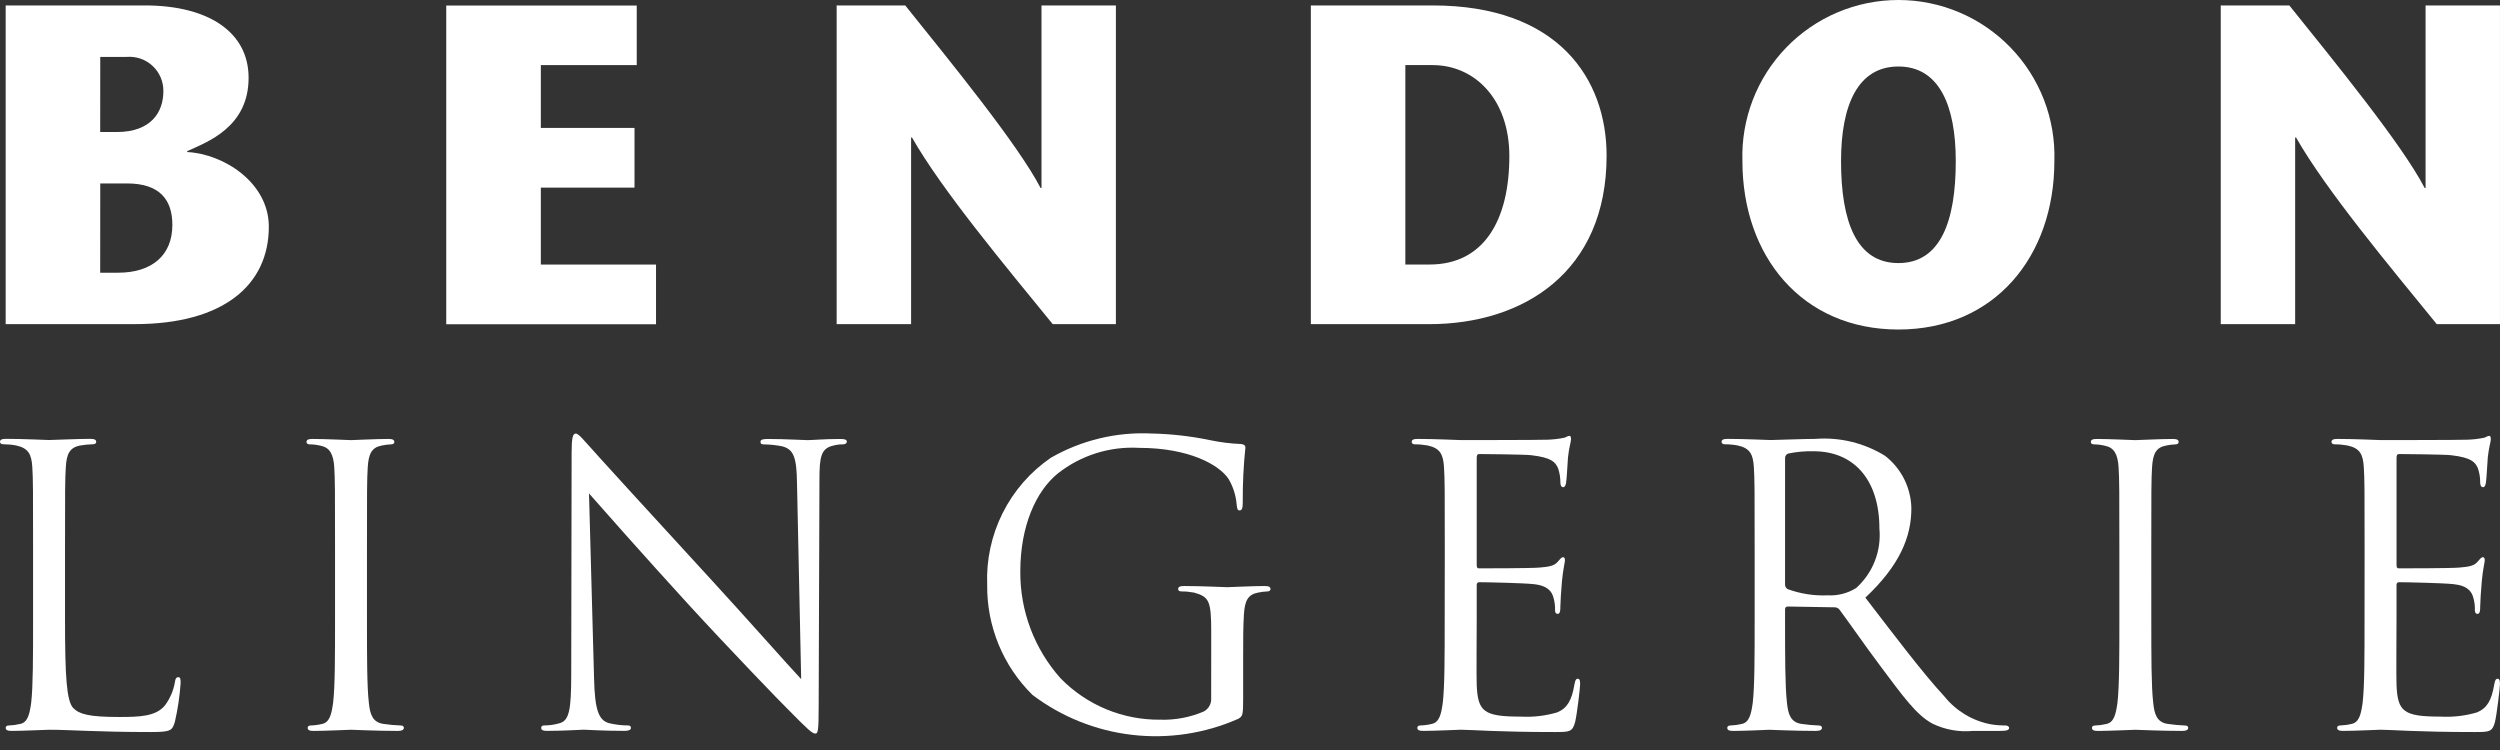
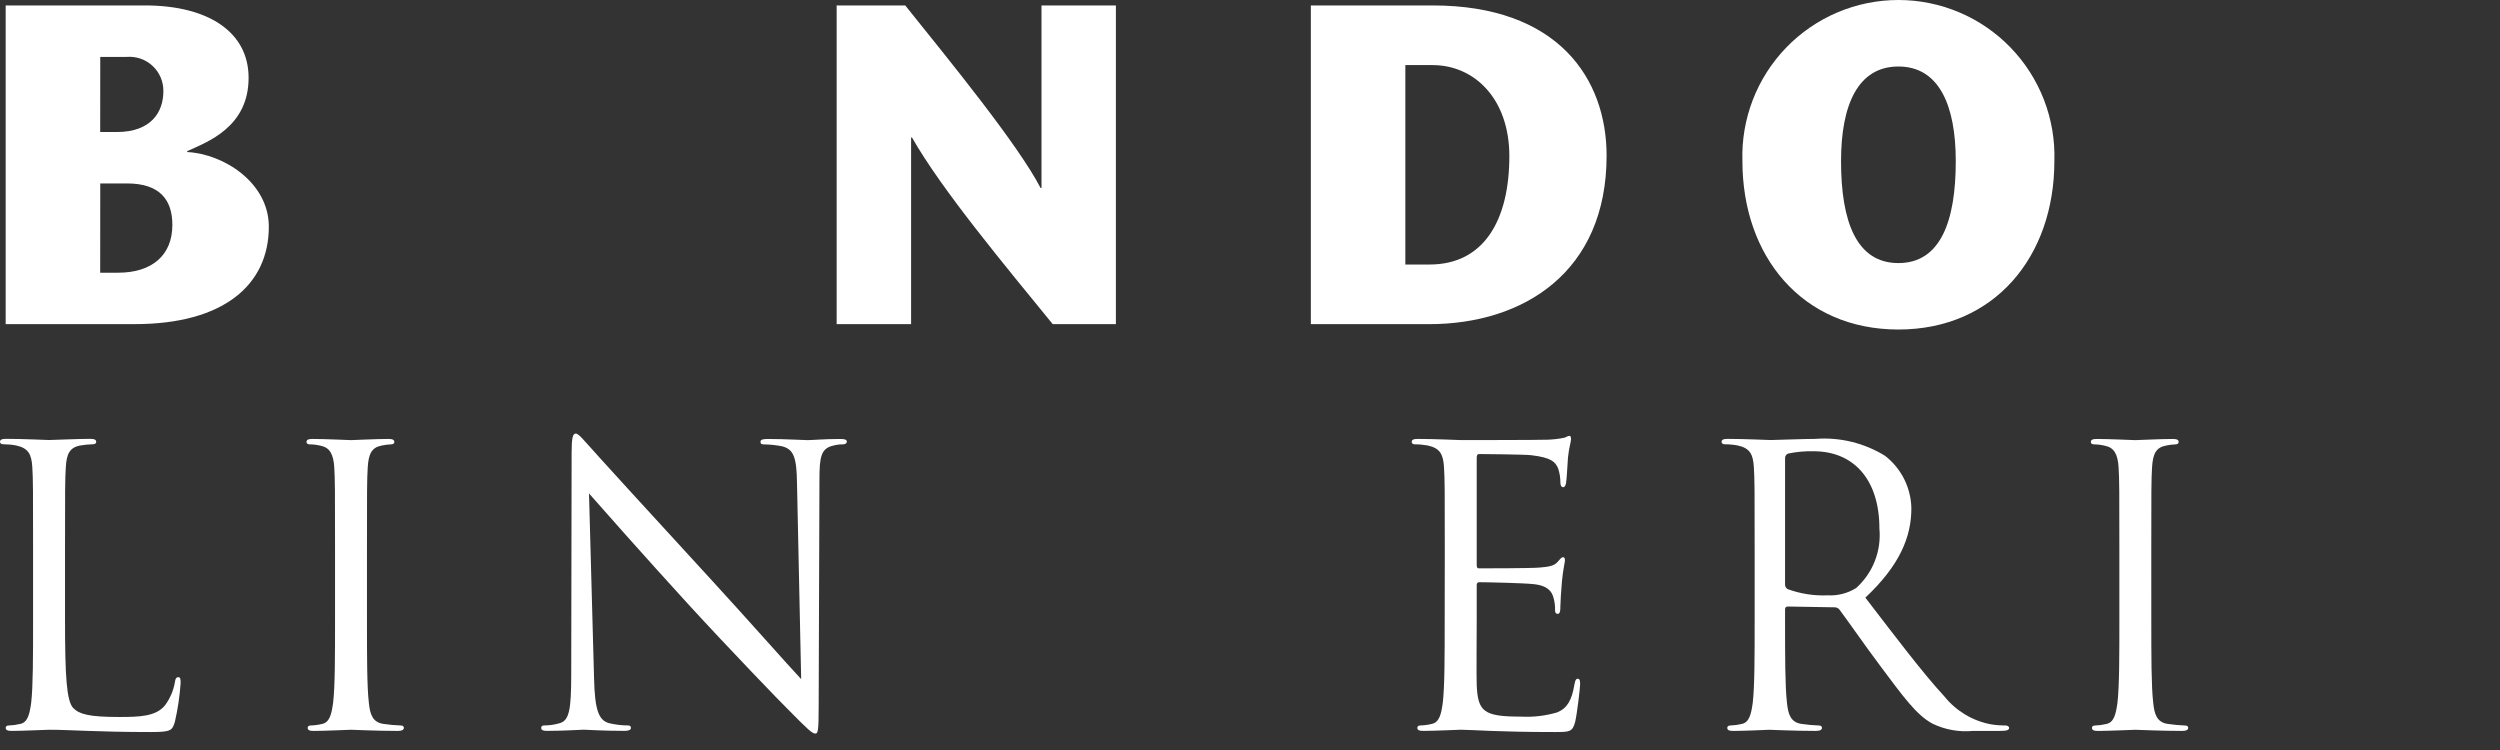
<svg xmlns="http://www.w3.org/2000/svg" width="130" height="39" viewBox="0 0 130 39" fill="none">
  <rect x="0" y="0" width="130" height="39" fill="#333333" stroke="none" />
  <path d="M0.295 16.856V0.283H7.543C10.783 0.283 12.927 1.633 12.927 4.047C12.927 6.628 10.76 7.386 9.737 7.859V7.907C11.624 8.001 13.979 9.493 13.979 11.787C13.979 14.818 11.624 16.854 7.01 16.854L0.295 16.856ZM5.21 6.865H6.072C7.867 6.865 8.496 5.823 8.496 4.734C8.498 4.489 8.449 4.246 8.352 4.02C8.255 3.795 8.112 3.592 7.932 3.425C7.752 3.258 7.539 3.13 7.307 3.05C7.075 2.97 6.829 2.939 6.584 2.959H5.213L5.21 6.865ZM5.21 14.181H6.142C7.867 14.181 8.963 13.305 8.963 11.695C8.963 10.392 8.31 9.539 6.609 9.539H5.213L5.21 14.181Z" fill="white" />
-   <path d="M33.11 3.385H28.123V6.652H32.994V9.756H28.123V13.757H34.113V16.861H23.205V0.288H33.11V3.385Z" fill="white" />
  <path d="M58.026 16.856H54.742C52.294 13.85 48.985 9.895 47.423 7.149H47.377V16.856H43.506V0.283H47.072C49.426 3.215 52.945 7.526 54.111 9.777H54.158V0.283H58.027L58.026 16.856Z" fill="white" />
  <path d="M74.5 0.283C81.026 0.283 83.543 4.095 83.543 8.096C83.543 14.157 79.208 16.856 74.317 16.856H68.164V0.283H74.5ZM73.078 13.755H74.337C77.158 13.755 78.486 11.458 78.486 8.12C78.486 5.113 76.645 3.385 74.5 3.385H73.078V13.755Z" fill="white" />
  <path d="M90.606 8.379C90.57 7.292 90.754 6.209 91.146 5.194C91.537 4.179 92.129 3.253 92.886 2.471C93.642 1.689 94.548 1.068 95.55 0.643C96.552 0.219 97.629 0 98.717 0C99.805 0 100.881 0.219 101.883 0.643C102.885 1.068 103.791 1.689 104.547 2.471C105.304 3.253 105.896 4.179 106.288 5.194C106.679 6.209 106.863 7.292 106.827 8.379C106.827 13.326 103.727 17.135 98.717 17.135C93.706 17.135 90.606 13.325 90.606 8.379ZM101.7 8.379C101.7 5.448 100.815 3.458 98.717 3.458C96.62 3.458 95.734 5.441 95.734 8.379C95.734 11.503 96.526 13.68 98.717 13.68C100.908 13.68 101.7 11.503 101.7 8.379Z" fill="white" />
-   <path d="M129.999 16.856H126.712C124.264 13.85 120.956 9.895 119.394 7.149H119.348V16.856H115.479V0.283H119.045C121.399 3.215 124.919 7.526 126.084 9.777H126.13V0.283H129.999L129.999 16.856Z" fill="white" />
  <path d="M3.381 32.222C3.381 35.174 3.46 36.46 3.812 36.821C4.129 37.142 4.643 37.283 6.185 37.283C7.233 37.283 8.103 37.264 8.578 36.68C8.843 36.324 9.02 35.91 9.095 35.473C9.115 35.312 9.155 35.214 9.274 35.214C9.373 35.214 9.393 35.294 9.393 35.516C9.347 36.192 9.247 36.863 9.096 37.524C8.958 37.986 8.899 38.066 7.851 38.066C5.006 38.066 3.698 37.947 2.551 37.947C2.374 37.947 1.207 38.007 0.614 38.007C0.396 38.007 0.297 37.966 0.297 37.846C0.297 37.785 0.337 37.725 0.455 37.725C0.655 37.718 0.854 37.691 1.049 37.645C1.444 37.565 1.543 37.123 1.622 36.54C1.72 35.696 1.72 34.109 1.72 32.181V28.646C1.72 25.512 1.72 24.95 1.681 24.307C1.641 23.624 1.483 23.302 0.83 23.162C0.609 23.121 0.383 23.101 0.158 23.101C0.078 23.101 0 23.061 0 22.981C0 22.861 0.099 22.82 0.316 22.82C1.206 22.82 2.452 22.881 2.551 22.881C2.649 22.881 4.093 22.82 4.687 22.82C4.904 22.82 5.003 22.861 5.003 22.981C5.003 23.061 4.924 23.101 4.844 23.101C4.626 23.106 4.407 23.126 4.192 23.162C3.619 23.263 3.46 23.604 3.421 24.307C3.381 24.949 3.381 25.514 3.381 28.646V32.222Z" fill="white" />
  <path d="M19.082 32.182C19.082 34.11 19.082 35.697 19.18 36.541C19.24 37.123 19.359 37.565 19.952 37.645C20.247 37.688 20.544 37.715 20.842 37.725C20.961 37.725 21.001 37.786 21.001 37.846C21.001 37.947 20.902 38.008 20.684 38.008C19.597 38.008 18.351 37.947 18.252 37.947C18.153 37.947 16.908 38.008 16.314 38.008C16.097 38.008 15.998 37.967 15.998 37.846C15.998 37.786 16.038 37.725 16.156 37.725C16.356 37.719 16.554 37.692 16.749 37.645C17.144 37.565 17.243 37.124 17.322 36.541C17.422 35.697 17.422 34.11 17.422 32.182V28.646C17.422 25.513 17.422 24.95 17.382 24.308C17.342 23.625 17.145 23.283 16.709 23.186C16.509 23.135 16.303 23.108 16.096 23.106C16.017 23.106 15.938 23.066 15.938 22.986C15.938 22.866 16.037 22.825 16.254 22.825C16.907 22.825 18.151 22.886 18.251 22.886C18.351 22.886 19.596 22.825 20.189 22.825C20.407 22.825 20.506 22.866 20.506 22.986C20.506 23.066 20.427 23.106 20.347 23.106C20.181 23.112 20.016 23.132 19.853 23.167C19.319 23.267 19.163 23.609 19.122 24.312C19.082 24.954 19.082 25.519 19.082 28.651V32.182Z" fill="white" />
  <path d="M30.891 35.275C30.93 36.921 31.128 37.444 31.662 37.603C31.985 37.681 32.317 37.722 32.651 37.723C32.75 37.723 32.808 37.763 32.808 37.844C32.808 37.964 32.689 38.005 32.452 38.005C31.325 38.005 30.535 37.944 30.356 37.944C30.178 37.944 29.347 38.005 28.459 38.005C28.262 38.005 28.143 37.985 28.143 37.844C28.143 37.763 28.201 37.723 28.3 37.723C28.575 37.723 28.848 37.683 29.111 37.603C29.606 37.462 29.704 36.88 29.704 35.053L29.724 23.549C29.724 22.766 29.784 22.545 29.941 22.545C30.099 22.545 30.435 22.986 30.631 23.187C30.928 23.532 33.874 26.762 36.919 30.074C38.876 32.203 41.032 34.652 41.661 35.315L41.444 25.115C41.424 23.81 41.286 23.368 40.673 23.208C40.354 23.144 40.03 23.111 39.704 23.108C39.566 23.108 39.546 23.048 39.546 22.968C39.546 22.848 39.704 22.827 39.942 22.827C40.832 22.827 41.781 22.887 41.999 22.887C42.216 22.887 42.869 22.827 43.679 22.827C43.897 22.827 44.035 22.847 44.035 22.968C44.035 23.048 43.956 23.108 43.817 23.108C43.657 23.106 43.498 23.126 43.343 23.168C42.69 23.309 42.611 23.751 42.611 24.955L42.571 36.721C42.571 38.046 42.532 38.146 42.394 38.146C42.236 38.146 41.998 37.925 40.95 36.861C40.732 36.661 37.885 33.709 35.789 31.42C33.496 28.91 31.261 26.38 30.628 25.658L30.891 35.275Z" fill="white" />
-   <path d="M62.984 32.884C62.984 31.258 62.886 31.037 62.094 30.815C61.872 30.774 61.647 30.753 61.422 30.754C61.342 30.754 61.263 30.715 61.263 30.634C61.263 30.514 61.362 30.473 61.579 30.473C62.468 30.473 63.715 30.534 63.813 30.534C63.912 30.534 65.158 30.473 65.751 30.473C65.969 30.473 66.067 30.514 66.067 30.634C66.067 30.714 65.988 30.754 65.91 30.754C65.743 30.76 65.578 30.78 65.416 30.815C64.882 30.915 64.726 31.256 64.683 31.959C64.644 32.601 64.644 33.203 64.644 34.047V36.296C64.644 37.199 64.624 37.239 64.385 37.38C62.653 38.144 60.748 38.431 58.867 38.212C56.986 37.994 55.198 37.276 53.688 36.135C52.93 35.389 52.331 34.497 51.927 33.514C51.523 32.531 51.321 31.476 51.334 30.413C51.282 29.122 51.557 27.84 52.135 26.685C52.712 25.53 53.573 24.54 54.637 23.808C56.233 22.89 58.059 22.451 59.897 22.543C60.914 22.565 61.926 22.681 62.922 22.888C63.449 22.999 63.985 23.066 64.524 23.088C64.721 23.109 64.761 23.189 64.761 23.27C64.662 24.216 64.617 25.168 64.623 26.12C64.623 26.442 64.583 26.542 64.445 26.542C64.346 26.542 64.326 26.422 64.307 26.241C64.27 25.774 64.128 25.321 63.892 24.916C63.397 24.153 61.796 23.289 59.245 23.289C57.72 23.199 56.214 23.671 55.013 24.615C53.866 25.538 53.056 27.365 53.056 29.714C53.039 31.764 53.787 33.746 55.152 35.275C55.826 35.965 56.632 36.51 57.522 36.88C58.413 37.249 59.368 37.434 60.332 37.424C61.105 37.449 61.875 37.305 62.586 37.002C62.714 36.937 62.819 36.836 62.889 36.711C62.96 36.586 62.992 36.443 62.981 36.3L62.984 32.884Z" fill="white" />
  <path d="M75.129 28.649C75.129 25.515 75.129 24.953 75.089 24.311C75.049 23.628 74.891 23.306 74.239 23.165C74.017 23.125 73.792 23.104 73.567 23.105C73.488 23.105 73.408 23.064 73.408 22.984C73.408 22.864 73.507 22.824 73.725 22.824C74.615 22.824 75.861 22.884 75.959 22.884C76.097 22.884 80.032 22.884 80.487 22.864C80.772 22.854 81.057 22.821 81.337 22.764C81.436 22.744 81.515 22.664 81.614 22.664C81.673 22.664 81.693 22.744 81.693 22.844C81.693 22.984 81.594 23.226 81.535 23.788C81.516 23.989 81.476 24.872 81.436 25.113C81.416 25.213 81.377 25.334 81.297 25.334C81.178 25.334 81.139 25.233 81.139 25.075C81.14 24.83 81.1 24.585 81.02 24.353C80.882 24.031 80.684 23.791 79.617 23.67C79.28 23.63 77.125 23.61 76.907 23.61C76.828 23.61 76.789 23.67 76.789 23.81V29.353C76.789 29.494 76.808 29.554 76.907 29.554C77.166 29.554 79.597 29.554 80.051 29.514C80.526 29.473 80.802 29.433 80.981 29.233C81.119 29.072 81.198 28.974 81.278 28.974C81.337 28.974 81.377 29.014 81.377 29.134C81.377 29.254 81.278 29.596 81.219 30.255C81.179 30.657 81.139 31.399 81.139 31.54C81.139 31.701 81.139 31.921 81.001 31.921C80.902 31.921 80.862 31.841 80.862 31.741C80.871 31.517 80.844 31.294 80.782 31.079C80.703 30.797 80.524 30.456 79.755 30.376C79.221 30.316 77.263 30.275 76.927 30.275C76.908 30.273 76.889 30.275 76.872 30.282C76.854 30.288 76.838 30.299 76.824 30.312C76.811 30.326 76.801 30.342 76.795 30.36C76.789 30.378 76.787 30.397 76.789 30.416V32.183C76.789 32.866 76.769 35.196 76.789 35.617C76.849 37.002 77.145 37.264 79.083 37.264C79.723 37.3 80.365 37.224 80.98 37.042C81.497 36.822 81.731 36.42 81.87 35.596C81.909 35.375 81.949 35.294 82.047 35.294C82.166 35.294 82.166 35.455 82.166 35.596C82.166 35.757 82.008 37.122 81.907 37.544C81.768 38.066 81.61 38.066 80.839 38.066C77.853 38.066 76.528 37.946 75.955 37.946C75.856 37.946 74.61 38.006 74.017 38.006C73.8 38.006 73.701 37.966 73.701 37.845C73.701 37.785 73.74 37.724 73.858 37.724C74.058 37.718 74.257 37.691 74.452 37.644C74.847 37.564 74.947 37.122 75.025 36.539C75.124 35.696 75.124 34.11 75.124 32.181L75.129 28.649Z" fill="white" />
  <path d="M91.242 28.647C91.242 25.514 91.242 24.95 91.202 24.308C91.162 23.625 91.005 23.303 90.352 23.163C90.13 23.122 89.906 23.102 89.68 23.103C89.601 23.103 89.522 23.062 89.522 22.982C89.522 22.862 89.621 22.822 89.838 22.822C90.728 22.822 91.974 22.882 92.072 22.882C92.289 22.882 93.792 22.822 94.406 22.822C95.676 22.725 96.944 23.035 98.027 23.705C98.444 24.03 98.783 24.444 99.019 24.916C99.255 25.389 99.382 25.909 99.391 26.437C99.391 27.924 98.778 29.41 96.998 31.077C98.62 33.186 99.965 34.974 101.112 36.219C101.719 36.972 102.575 37.485 103.526 37.665C103.781 37.706 104.039 37.726 104.297 37.725C104.396 37.725 104.475 37.786 104.475 37.846C104.475 37.967 104.356 38.007 104.001 38.007H102.597C101.87 38.077 101.138 37.945 100.481 37.626C99.631 37.164 98.939 36.179 97.808 34.674C96.978 33.569 96.048 32.223 95.652 31.7C95.622 31.662 95.582 31.63 95.537 31.609C95.492 31.588 95.443 31.578 95.394 31.58L92.962 31.539C92.863 31.539 92.823 31.599 92.823 31.7V32.182C92.823 34.111 92.823 35.697 92.922 36.541C92.982 37.123 93.1 37.566 93.694 37.646C93.989 37.688 94.286 37.715 94.583 37.726C94.702 37.726 94.742 37.786 94.742 37.847C94.742 37.948 94.643 38.008 94.425 38.008C93.338 38.008 92.092 37.948 91.993 37.948C91.974 37.948 90.728 38.008 90.135 38.008C89.916 38.008 89.818 37.968 89.818 37.847C89.818 37.786 89.858 37.726 89.976 37.726C90.176 37.719 90.375 37.692 90.569 37.646C90.965 37.566 91.063 37.124 91.143 36.541C91.242 35.697 91.242 34.111 91.242 32.182V28.647ZM92.823 30.395C92.821 30.444 92.833 30.493 92.858 30.535C92.882 30.578 92.918 30.613 92.962 30.636C93.626 30.878 94.332 30.988 95.038 30.957C95.56 30.986 96.079 30.853 96.522 30.576C96.95 30.19 97.283 29.71 97.492 29.172C97.702 28.635 97.783 28.056 97.729 27.482C97.729 24.971 96.423 23.465 94.307 23.465C93.863 23.454 93.418 23.495 92.983 23.585C92.934 23.603 92.892 23.636 92.864 23.68C92.835 23.723 92.821 23.774 92.824 23.826L92.823 30.395Z" fill="white" />
  <path d="M111.868 32.183C111.868 34.111 111.868 35.697 111.967 36.542C112.027 37.124 112.145 37.566 112.739 37.646C113.034 37.689 113.331 37.715 113.629 37.727C113.748 37.727 113.787 37.787 113.787 37.847C113.787 37.948 113.688 38.008 113.47 38.008C112.383 38.008 111.137 37.948 111.038 37.948C110.939 37.948 109.694 38.008 109.099 38.008C108.882 38.008 108.783 37.968 108.783 37.847C108.783 37.787 108.823 37.727 108.941 37.727C109.141 37.72 109.34 37.693 109.534 37.646C109.929 37.566 110.028 37.125 110.108 36.542C110.207 35.697 110.207 34.111 110.207 32.183V28.648C110.207 25.514 110.207 24.951 110.167 24.308C110.127 23.625 109.93 23.284 109.494 23.188C109.294 23.136 109.088 23.109 108.881 23.107C108.802 23.107 108.723 23.067 108.723 22.987C108.723 22.867 108.821 22.826 109.039 22.826C109.692 22.826 110.936 22.887 111.036 22.887C111.136 22.887 112.381 22.826 112.974 22.826C113.192 22.826 113.29 22.867 113.29 22.987C113.29 23.067 113.211 23.107 113.132 23.107C112.965 23.113 112.8 23.133 112.637 23.168C112.104 23.268 111.948 23.61 111.906 24.313C111.867 24.955 111.867 25.52 111.867 28.652L111.868 32.183Z" fill="white" />
-   <path d="M122.959 28.649C122.959 25.515 122.959 24.953 122.919 24.311C122.879 23.628 122.721 23.306 122.069 23.165C121.847 23.125 121.622 23.104 121.397 23.105C121.318 23.105 121.238 23.064 121.238 22.984C121.238 22.864 121.337 22.824 121.555 22.824C122.445 22.824 123.691 22.884 123.789 22.884C123.928 22.884 127.862 22.884 128.317 22.864C128.602 22.854 128.887 22.821 129.167 22.764C129.266 22.744 129.345 22.664 129.444 22.664C129.503 22.664 129.523 22.744 129.523 22.844C129.523 22.984 129.424 23.226 129.365 23.788C129.345 23.989 129.306 24.872 129.266 25.113C129.246 25.213 129.207 25.334 129.128 25.334C129.009 25.334 128.969 25.233 128.969 25.075C128.971 24.83 128.931 24.585 128.851 24.353C128.713 24.031 128.515 23.791 127.448 23.67C127.111 23.63 124.956 23.61 124.738 23.61C124.659 23.61 124.62 23.67 124.62 23.81V29.353C124.62 29.494 124.639 29.554 124.738 29.554C124.997 29.554 127.428 29.554 127.882 29.514C128.356 29.473 128.633 29.433 128.812 29.233C128.951 29.072 129.029 28.974 129.108 28.974C129.168 28.974 129.207 29.014 129.207 29.134C129.207 29.254 129.108 29.596 129.05 30.255C129.01 30.657 128.97 31.399 128.97 31.54C128.97 31.701 128.97 31.921 128.832 31.921C128.733 31.921 128.693 31.841 128.693 31.741C128.702 31.517 128.675 31.294 128.613 31.079C128.534 30.797 128.355 30.456 127.585 30.376C127.051 30.316 125.094 30.275 124.757 30.275C124.738 30.273 124.719 30.275 124.702 30.282C124.684 30.288 124.668 30.299 124.654 30.312C124.641 30.326 124.631 30.342 124.625 30.36C124.619 30.378 124.617 30.397 124.619 30.416V32.183C124.619 32.866 124.599 35.196 124.619 35.617C124.678 37.002 124.975 37.264 126.913 37.264C127.553 37.3 128.195 37.224 128.81 37.042C129.327 36.822 129.561 36.42 129.7 35.596C129.74 35.375 129.779 35.294 129.878 35.294C129.996 35.294 129.997 35.455 129.997 35.596C129.997 35.757 129.839 37.122 129.738 37.544C129.599 38.066 129.441 38.066 128.67 38.066C125.684 38.066 124.359 37.946 123.786 37.946C123.688 37.946 122.442 38.006 121.849 38.006C121.631 38.006 121.532 37.966 121.532 37.845C121.532 37.785 121.572 37.724 121.69 37.724C121.89 37.717 122.089 37.691 122.283 37.644C122.679 37.564 122.778 37.122 122.857 36.539C122.956 35.696 122.956 34.11 122.956 32.181L122.959 28.649Z" fill="white" />
</svg>